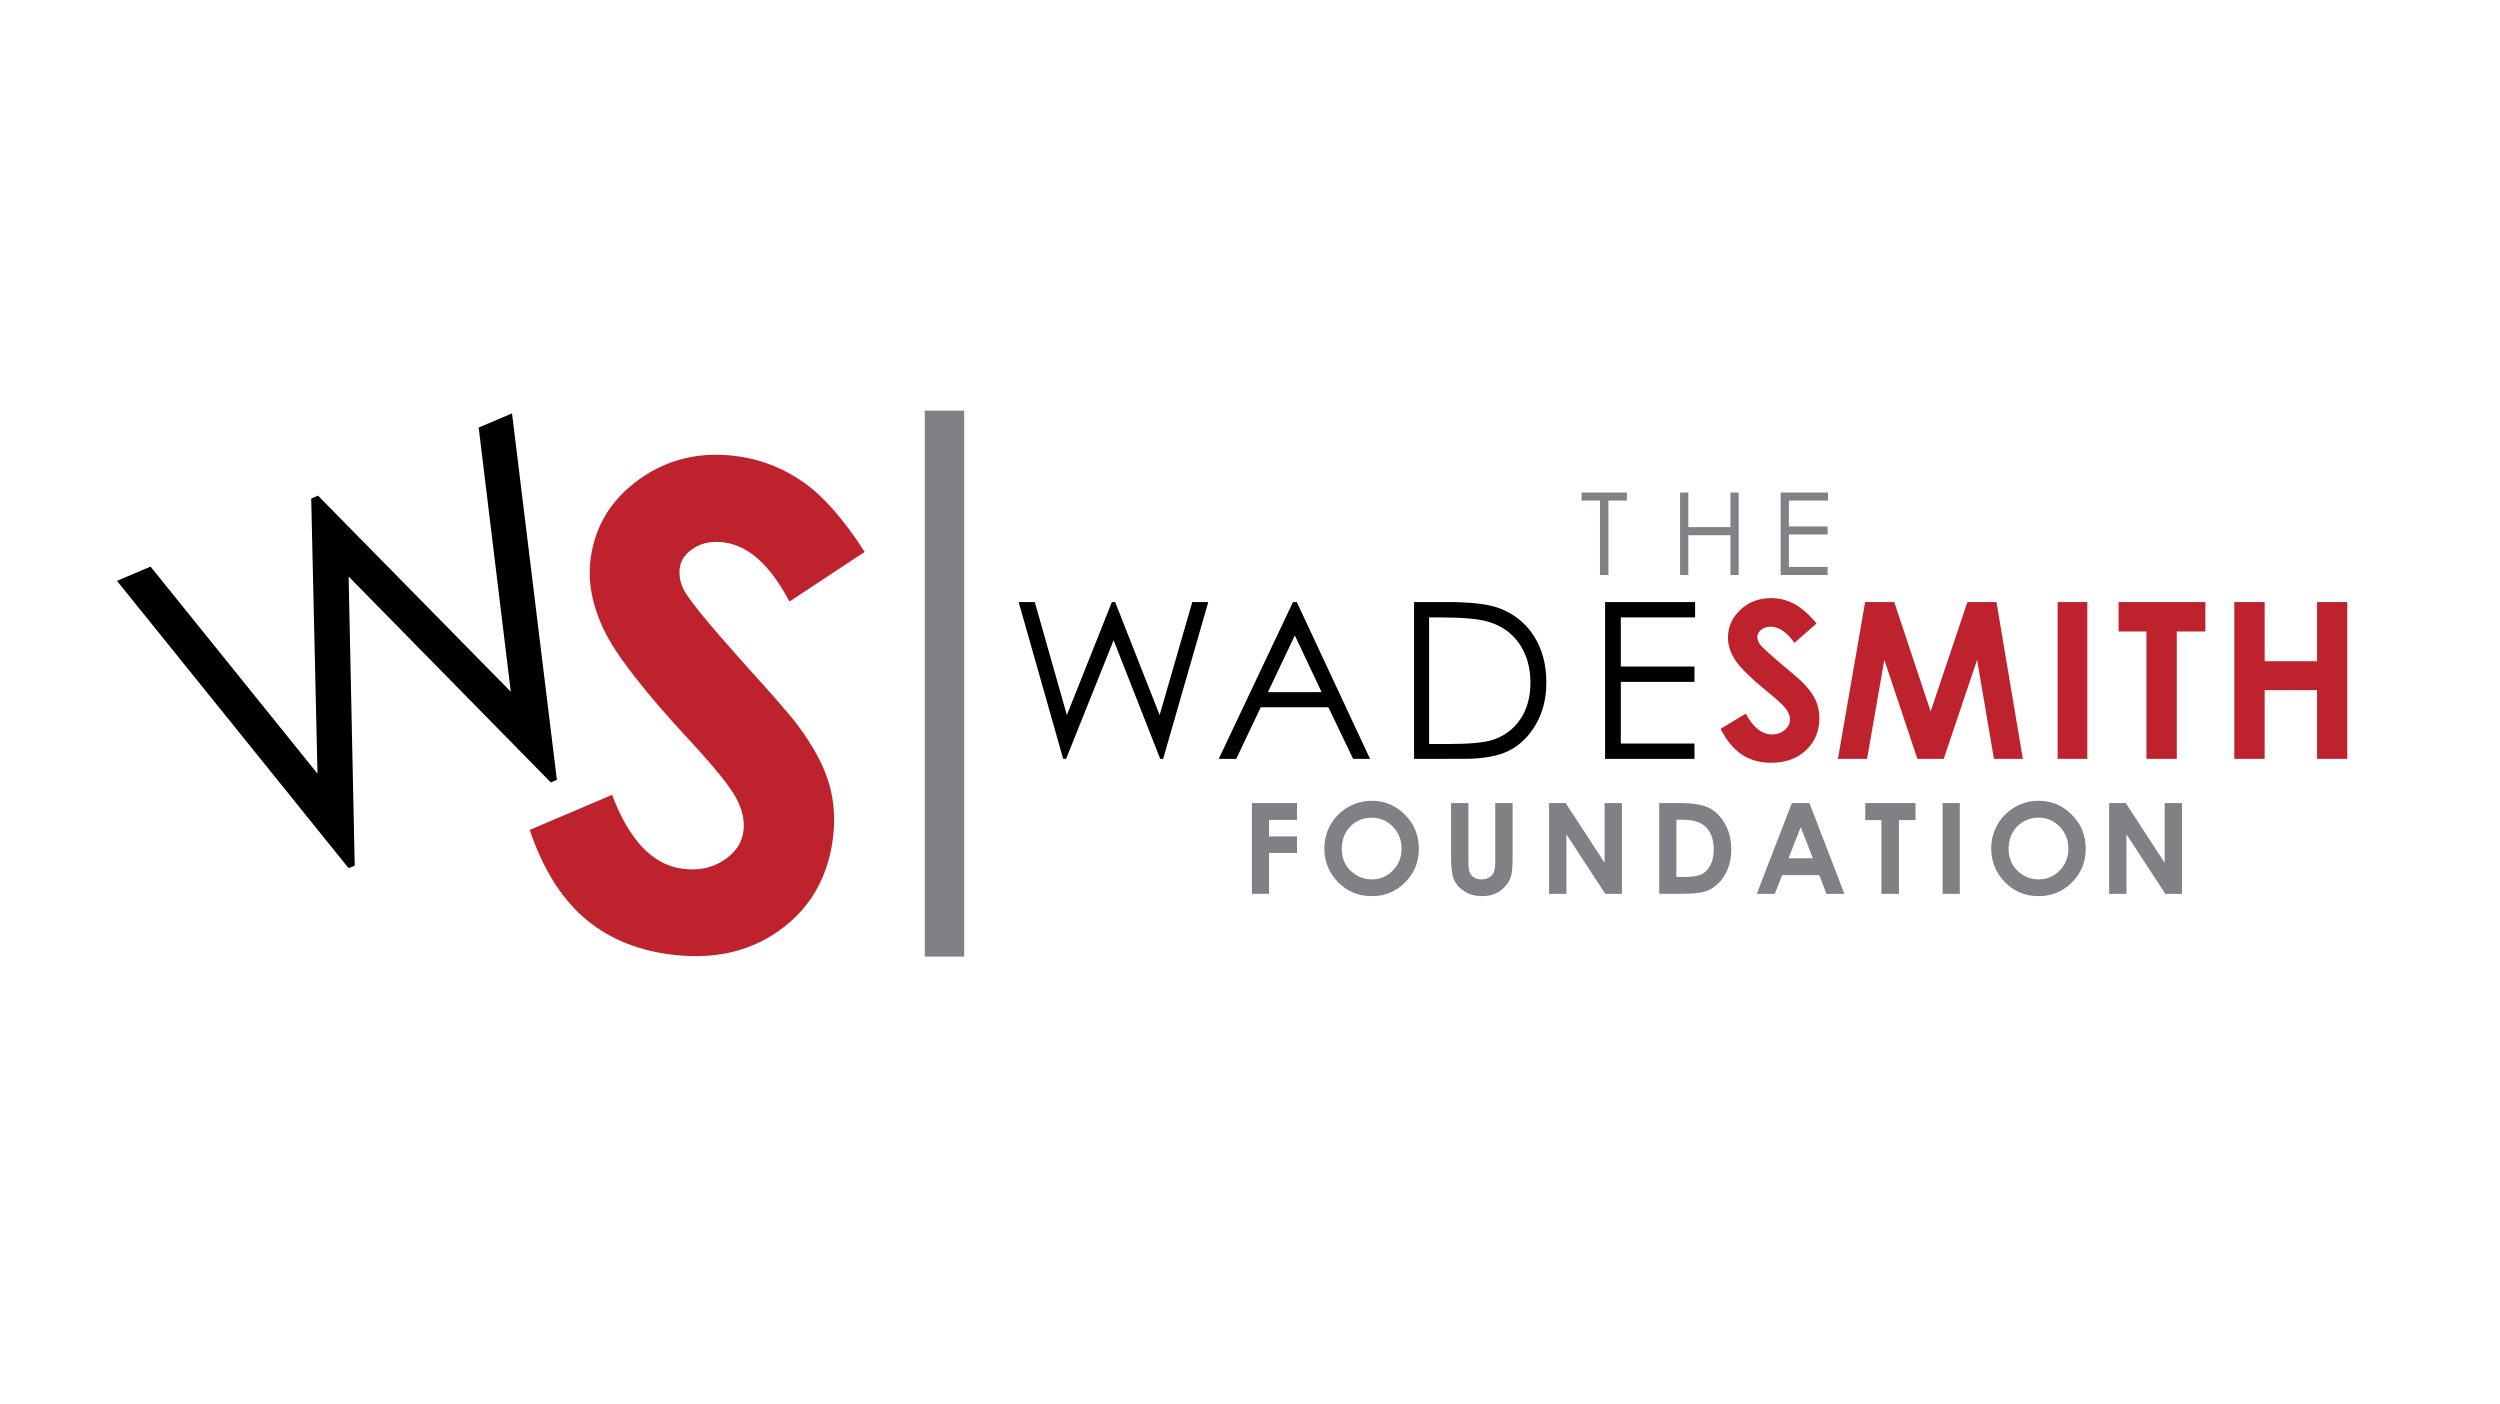
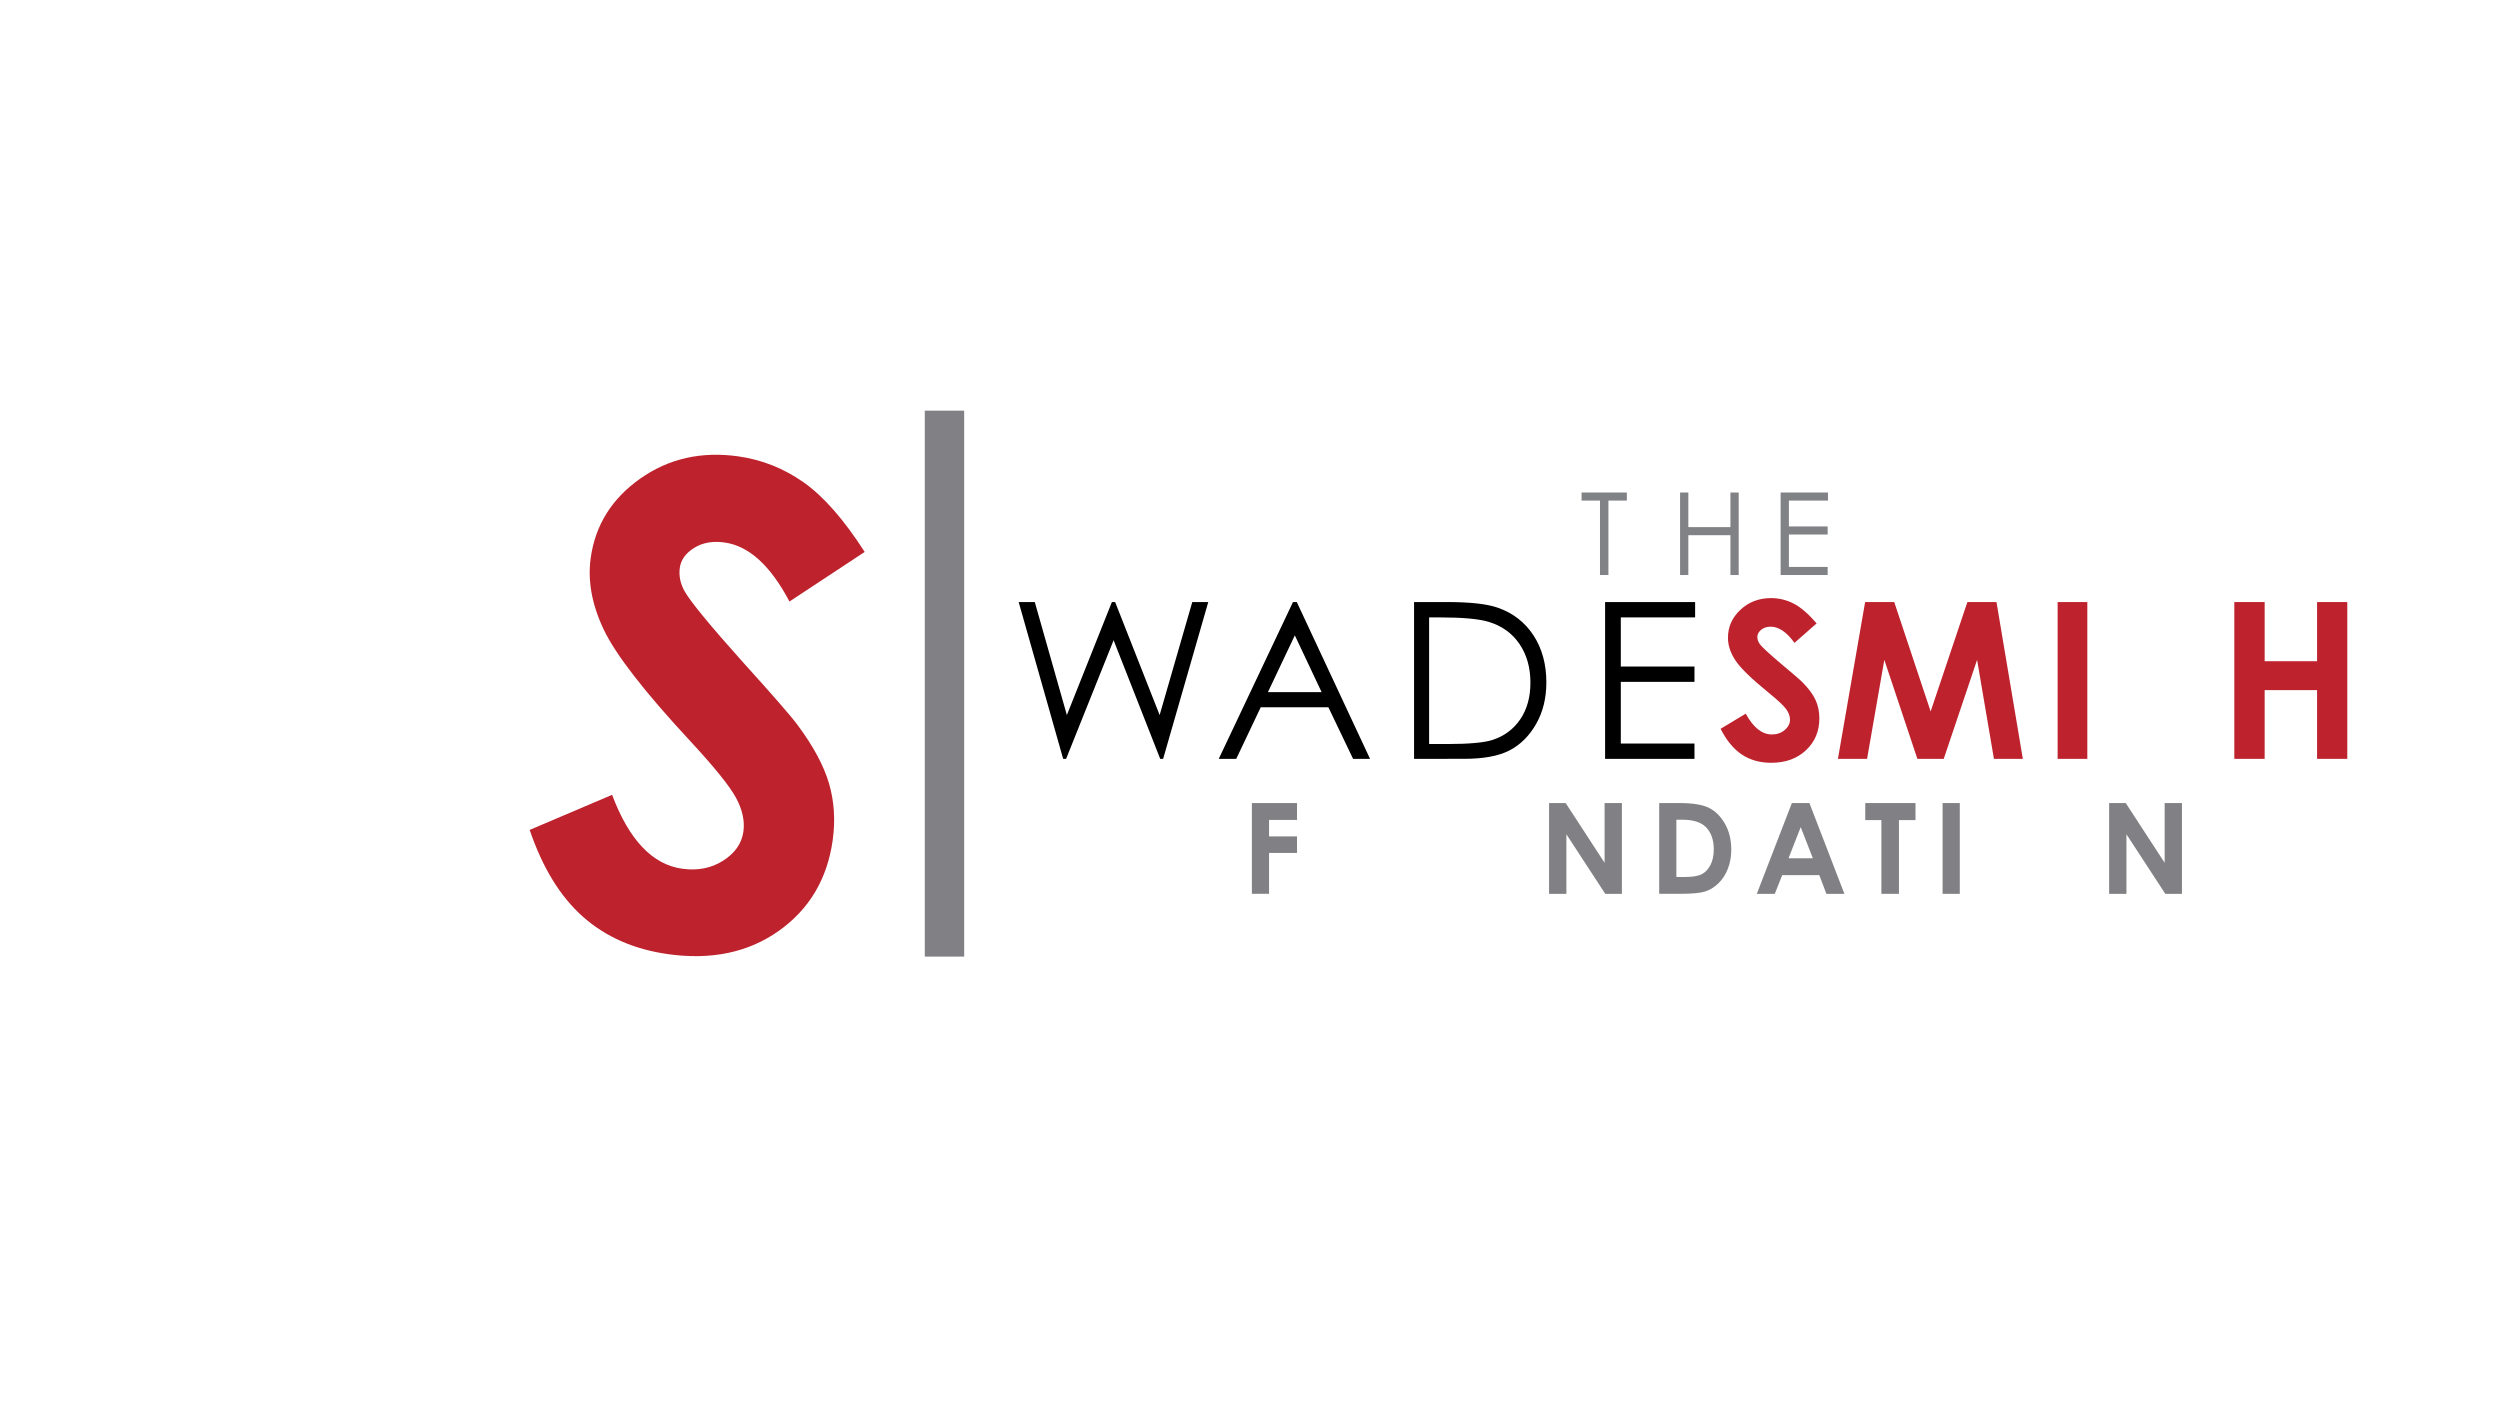
<svg xmlns="http://www.w3.org/2000/svg" fill="none" height="105" viewBox="0 0 187 105" width="187">
-   <path d="m8.748 43.447 2.513-1.065 12.487 15.486-.47-20.578.508-.216 14.421 14.666-2.402-19.76 2.494-1.057 3.356 27.411-.454.193-15.124-15.404.456 21.623-.457.194z" fill="#000" />
  <path d="m64.679 41.285-5.628 3.709c-1.414-2.689-3.031-4.161-4.853-4.416-.887-.124-1.647.012-2.276.405-.631.395-.989.89-1.072 1.485s.038 1.186.367 1.772c.449.785 1.887 2.535 4.316 5.25 2.276 2.516 3.649 4.092 4.118 4.731 1.176 1.574 1.961 3.032 2.357 4.374.394 1.342.486 2.759.278 4.254-.409 2.908-1.754 5.168-4.037 6.783-2.28 1.613-5.04 2.193-8.279 1.738-2.53-.354-4.646-1.283-6.349-2.783-1.703-1.501-3.036-3.671-4-6.509l6.164-2.625c1.268 3.373 3.014 5.215 5.239 5.527 1.16.163 2.184-.038 3.068-.602.885-.564 1.389-1.288 1.514-2.171.113-.804-.073-1.648-.555-2.536-.483-.887-1.625-2.3-3.423-4.241-3.426-3.691-5.584-6.472-6.47-8.342-.888-1.87-1.211-3.656-.972-5.359.346-2.459 1.582-4.435 3.706-5.931 2.124-1.496 4.566-2.05 7.321-1.664 1.772.249 3.402.895 4.891 1.94 1.487 1.043 3.013 2.781 4.577 5.212z" fill="#be222d" />
  <path d="m118.301 37.444v-.604h3.388v.604h-1.379v5.568h-.631v-5.568z" fill="#818286" />
  <path d="m125.67 36.84h.618v2.589h3.148v-2.589h.618v6.172h-.618v-2.979h-3.148v2.979h-.618z" fill="#818286" />
-   <path d="m133.191 36.84h3.544v.604h-2.926v1.934h2.9v.604h-2.9v2.425h2.9v.604h-3.518z" fill="#818286" />
+   <path d="m133.191 36.84h3.544v.604h-2.926v1.934h2.9v.604h-2.9v2.425h2.9v.604h-3.518" fill="#818286" />
  <path d="m76.197 45.035h1.205l2.4 8.451 3.367-8.451h.244l3.328 8.451 2.441-8.451h1.196l-3.376 11.728h-.218l-3.486-8.874-3.554 8.874h-.219z" fill="#000" />
  <path d="m97 45.035 5.479 11.728h-1.268l-1.848-3.859h-5.061l-1.831 3.859h-1.309l5.552-11.728zm-.147 2.491-2.013 4.245h4.016z" fill="#000" />
  <path d="m105.772 56.761v-11.728h2.435c1.758 0 3.032.141 3.826.423 1.14.398 2.03 1.089 2.673 2.072.641.983.962 2.155.962 3.516 0 1.174-.254 2.208-.762 3.102-.509.894-1.169 1.552-1.981 1.978-.813.426-1.951.637-3.415.637zm1.126-1.108h1.357c1.625 0 2.75-.101 3.378-.303.884-.287 1.578-.804 2.085-1.549.505-.747.758-1.658.758-2.736 0-1.132-.275-2.097-.822-2.899-.548-.802-1.312-1.352-2.293-1.649-.734-.223-1.946-.334-3.633-.334h-.83z" fill="#000" />
  <path d="m120.063 45.035h6.732v1.148h-5.559v3.675h5.511v1.148h-5.511v4.608h5.511v1.148h-6.686v-11.726z" fill="#000" />
  <path d="m135.883 46.629-1.656 1.458c-.582-.808-1.174-1.212-1.777-1.212-.294 0-.533.079-.72.235-.187.158-.281.334-.281.531 0 .197.068.382.2.559.182.233.728.736 1.641 1.506.853.712 1.37 1.161 1.552 1.347.452.457.774.894.964 1.311s.283.874.283 1.368c0 .963-.333 1.757-.999 2.384-.666.627-1.535.941-2.606.941-.837 0-1.566-.204-2.187-.614s-1.153-1.053-1.596-1.929l1.881-1.132c.565 1.037 1.215 1.555 1.951 1.555.385 0 .707-.112.967-.335.262-.223.392-.481.392-.773 0-.265-.099-.531-.297-.798-.197-.265-.632-.672-1.304-1.219-1.28-1.041-2.107-1.846-2.481-2.412-.374-.566-.559-1.13-.559-1.695 0-.814.309-1.511.932-2.093.621-.582 1.388-.874 2.299-.874.586 0 1.146.136 1.676.407.533.271 1.107.766 1.725 1.483z" fill="#be222d" />
  <path d="m139.511 45.035h2.178l2.723 8.18 2.748-8.18h2.177l1.971 11.728h-2.162l-1.26-7.407-2.495 7.407h-1.971l-2.473-7.407-1.29 7.407h-2.18z" fill="#be222d" />
  <path d="m153.911 45.035h2.221v11.728h-2.221z" fill="#be222d" />
-   <path d="m158.471 45.035h6.492v2.201h-2.14v9.527h-2.269v-9.527h-2.085v-2.201z" fill="#be222d" />
  <path d="m167.127 45.035h2.269v4.425h3.921v-4.425h2.26v11.728h-2.26v-5.142h-3.921v5.142h-2.269z" fill="#be222d" />
  <g fill="#818185">
    <path d="m93.642 60.069h3.375v1.26h-2.091v1.232h2.091v1.241h-2.091v3.055h-1.286v-6.788z" />
-     <path d="m102.61 59.898c.963 0 1.79.347 2.483 1.043.692.696 1.038 1.543 1.038 2.543 0 .99-.342 1.829-1.025 2.516-.684.687-1.512 1.03-2.487 1.03-1.021 0-1.868-.353-2.545-1.057-.675-.704-1.014-1.542-1.014-2.511 0-.649.158-1.247.472-1.791s.747-.976 1.298-1.295c.552-.318 1.145-.477 1.78-.477zm-.013 1.264c-.629 0-1.158.219-1.588.655-.429.438-.643.992-.643 1.667 0 .751.271 1.345.81 1.782.419.341.901.512 1.443.512.614 0 1.137-.222 1.569-.665.433-.443.649-.989.649-1.639 0-.646-.218-1.193-.653-1.641-.434-.446-.964-.671-1.587-.671z" />
-     <path d="m108.537 60.069h1.299v4.391c0 .378.034.646.1.802.065.158.175.281.328.376.152.093.336.14.552.14.228 0 .426-.052.591-.158s.279-.238.342-.4c.062-.162.095-.469.095-.924v-4.229h1.298v4.048c0 .682-.038 1.157-.115 1.422-.078.265-.225.521-.441.766-.218.246-.468.429-.751.547-.284.118-.614.178-.989.178-.494 0-.922-.114-1.287-.34-.366-.226-.627-.509-.783-.849-.158-.34-.236-.914-.236-1.724v-4.047z" />
    <path d="m115.871 60.069h1.242l2.91 4.468v-4.468h1.295v6.79h-1.245l-2.907-4.454v4.454h-1.295z" />
    <path d="m124.108 60.069h1.534c.989 0 1.723.122 2.203.367.481.245.877.643 1.188 1.193.311.551.466 1.194.466 1.929 0 .524-.088 1.003-.262 1.442-.173.439-.414.802-.72 1.092-.305.29-.638.489-.995.599-.356.111-.976.166-1.857.166h-1.557zm1.286 1.247v4.283h.6c.592 0 1.021-.067 1.287-.203.266-.136.485-.363.655-.684.169-.321.254-.715.254-1.183 0-.72-.202-1.28-.606-1.677-.364-.357-.948-.537-1.753-.537z" />
    <path d="m134.031 60.069h1.313l2.617 6.79h-1.346l-.532-1.399h-2.775l-.554 1.399h-1.346zm.663 1.8-.913 2.33h1.82z" />
    <path d="m139.521 60.069h3.759v1.274h-1.239v5.516h-1.313v-5.516h-1.207z" />
    <path d="m145.306 60.069h1.286v6.79h-1.286z" />
-     <path d="m152.491 59.898c.963 0 1.79.347 2.482 1.043.693.696 1.039 1.543 1.039 2.543 0 .99-.342 1.829-1.026 2.516-.683.687-1.512 1.03-2.486 1.03-1.021 0-1.869-.353-2.545-1.057-.675-.704-1.014-1.542-1.014-2.511 0-.649.158-1.247.472-1.791s.747-.976 1.297-1.295c.553-.318 1.146-.477 1.781-.477zm-.014 1.264c-.63 0-1.159.219-1.588.655-.43.438-.643.992-.643 1.667 0 .751.27 1.345.809 1.782.419.341.901.512 1.443.512.614 0 1.137-.222 1.57-.665.432-.443.648-.989.648-1.639 0-.646-.217-1.193-.653-1.641-.434-.446-.963-.671-1.586-.671z" />
    <path d="m157.764 60.069h1.242l2.91 4.468v-4.468h1.294v6.79h-1.245l-2.907-4.454v4.454h-1.294z" />
  </g>
  <path d="m70.647 30.717v40.836" stroke="#818185" stroke-width="2.946" />
</svg>